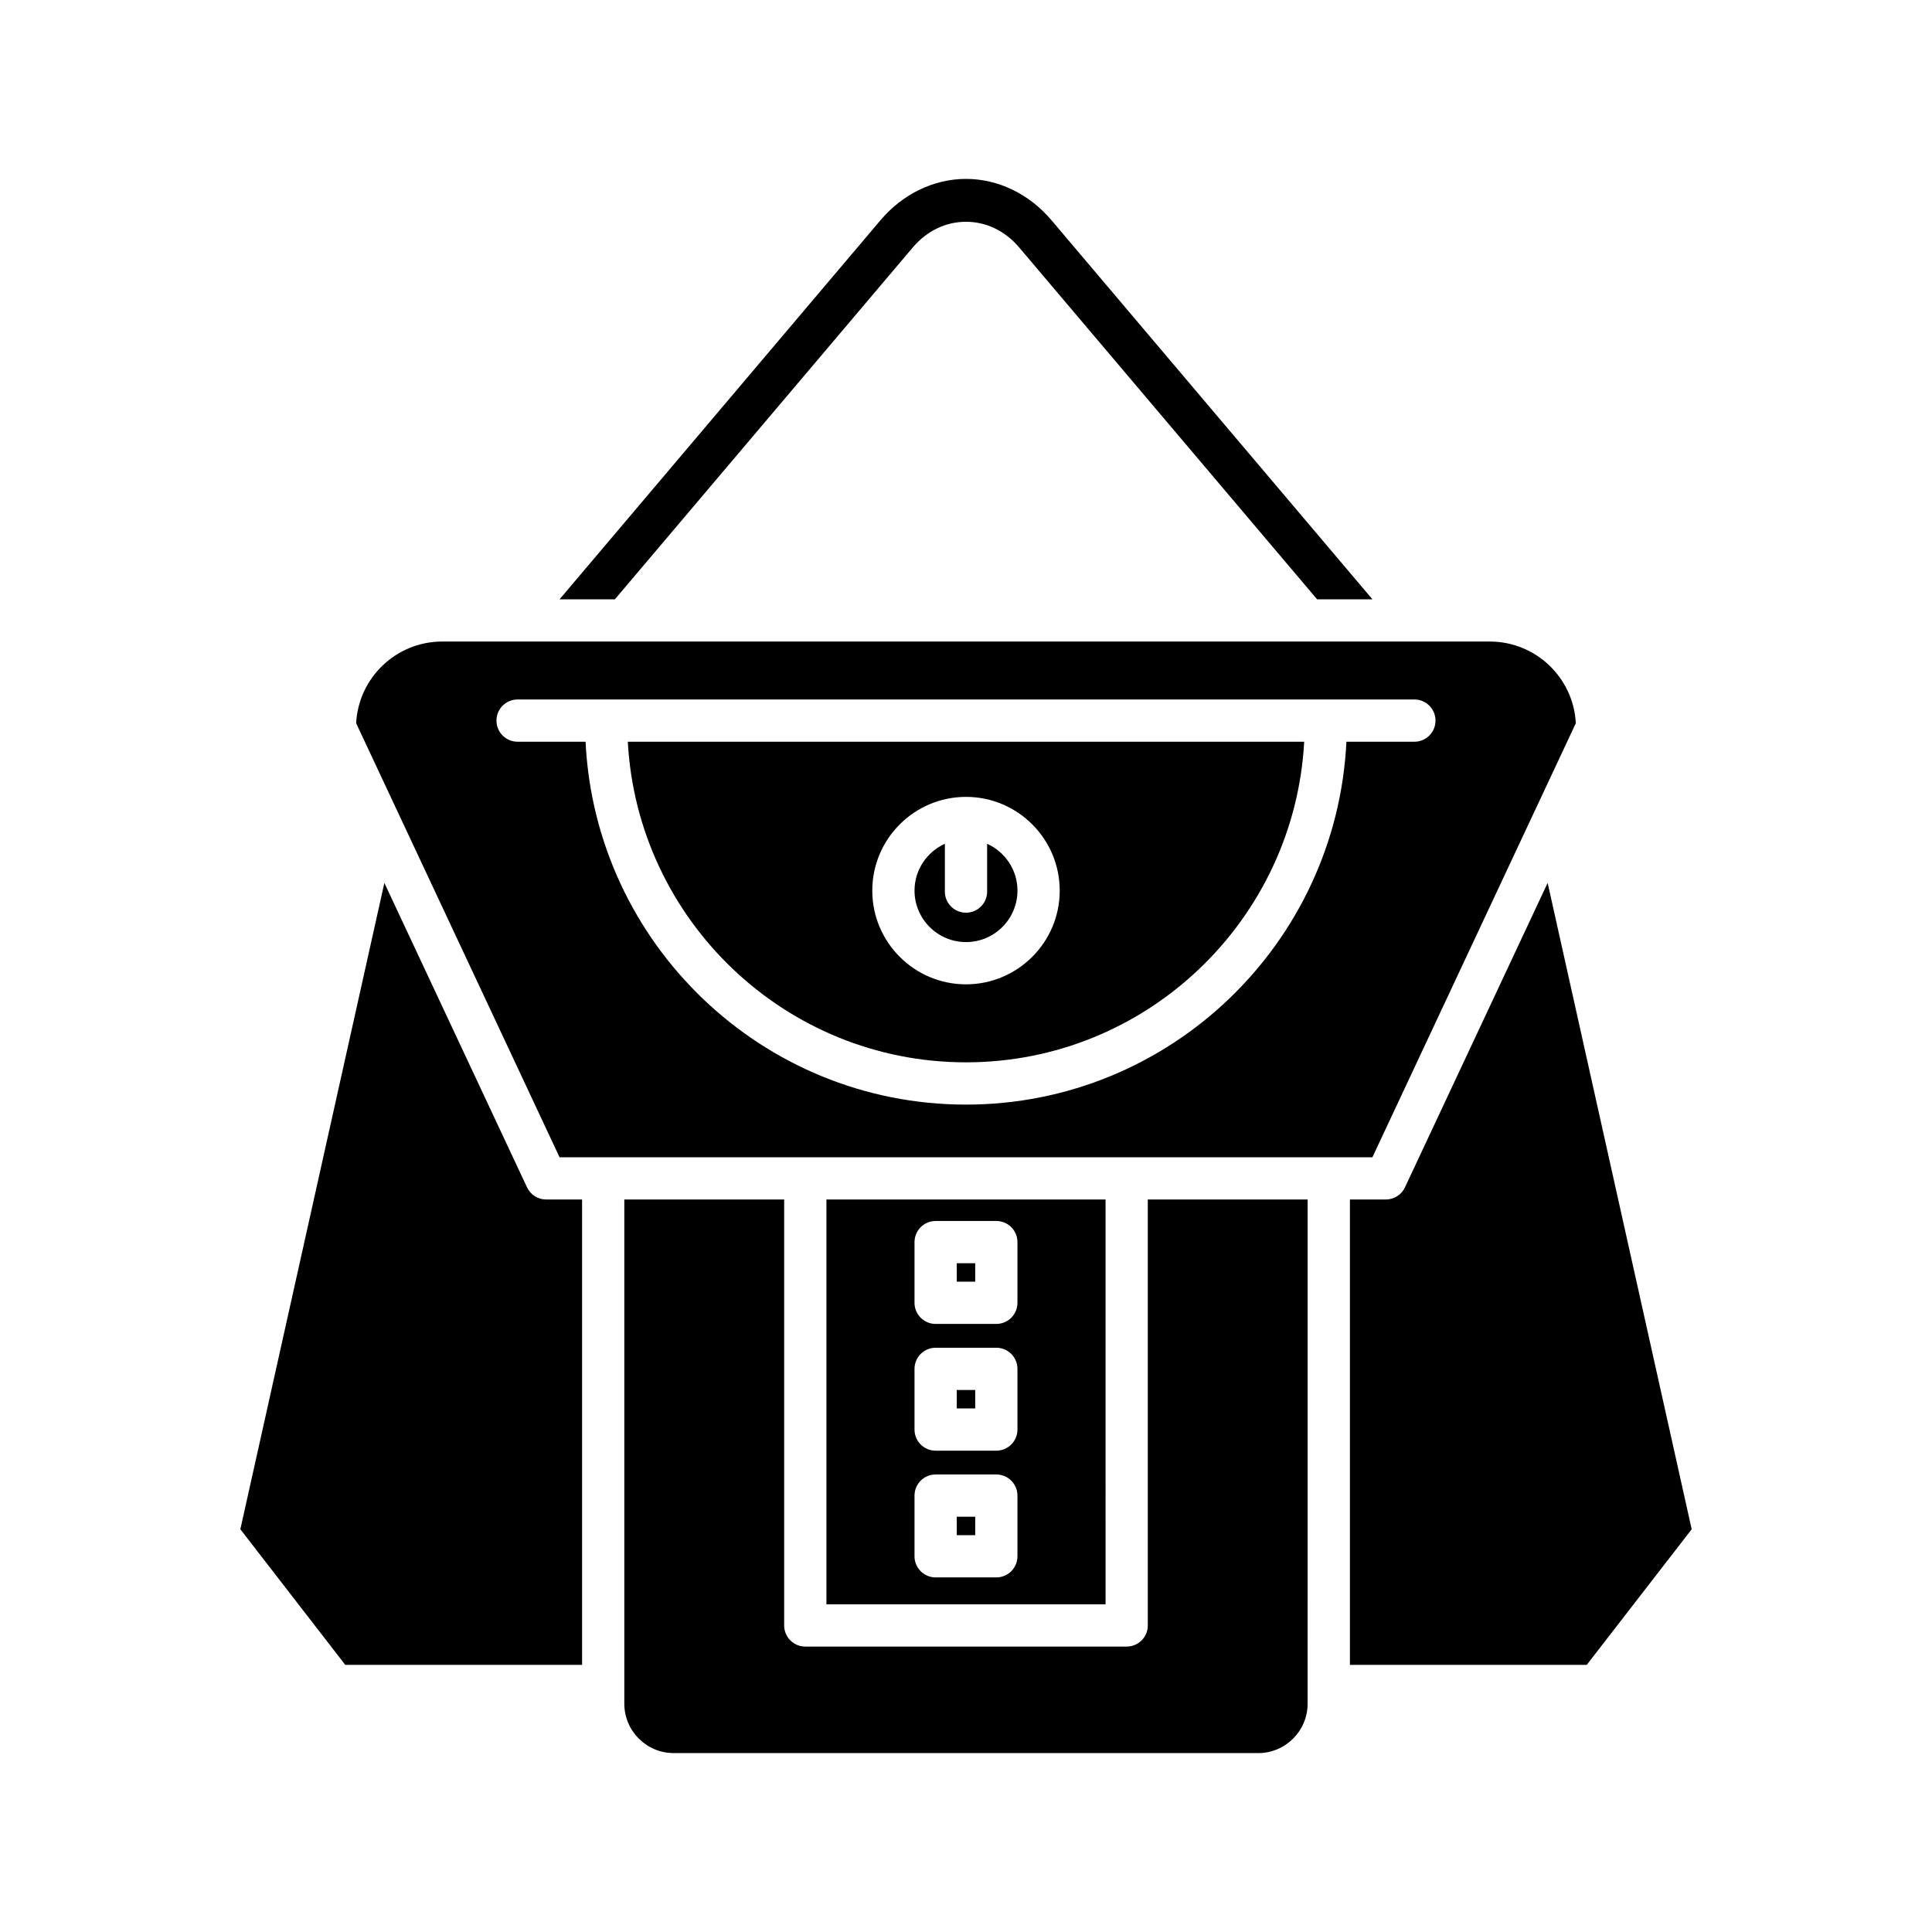
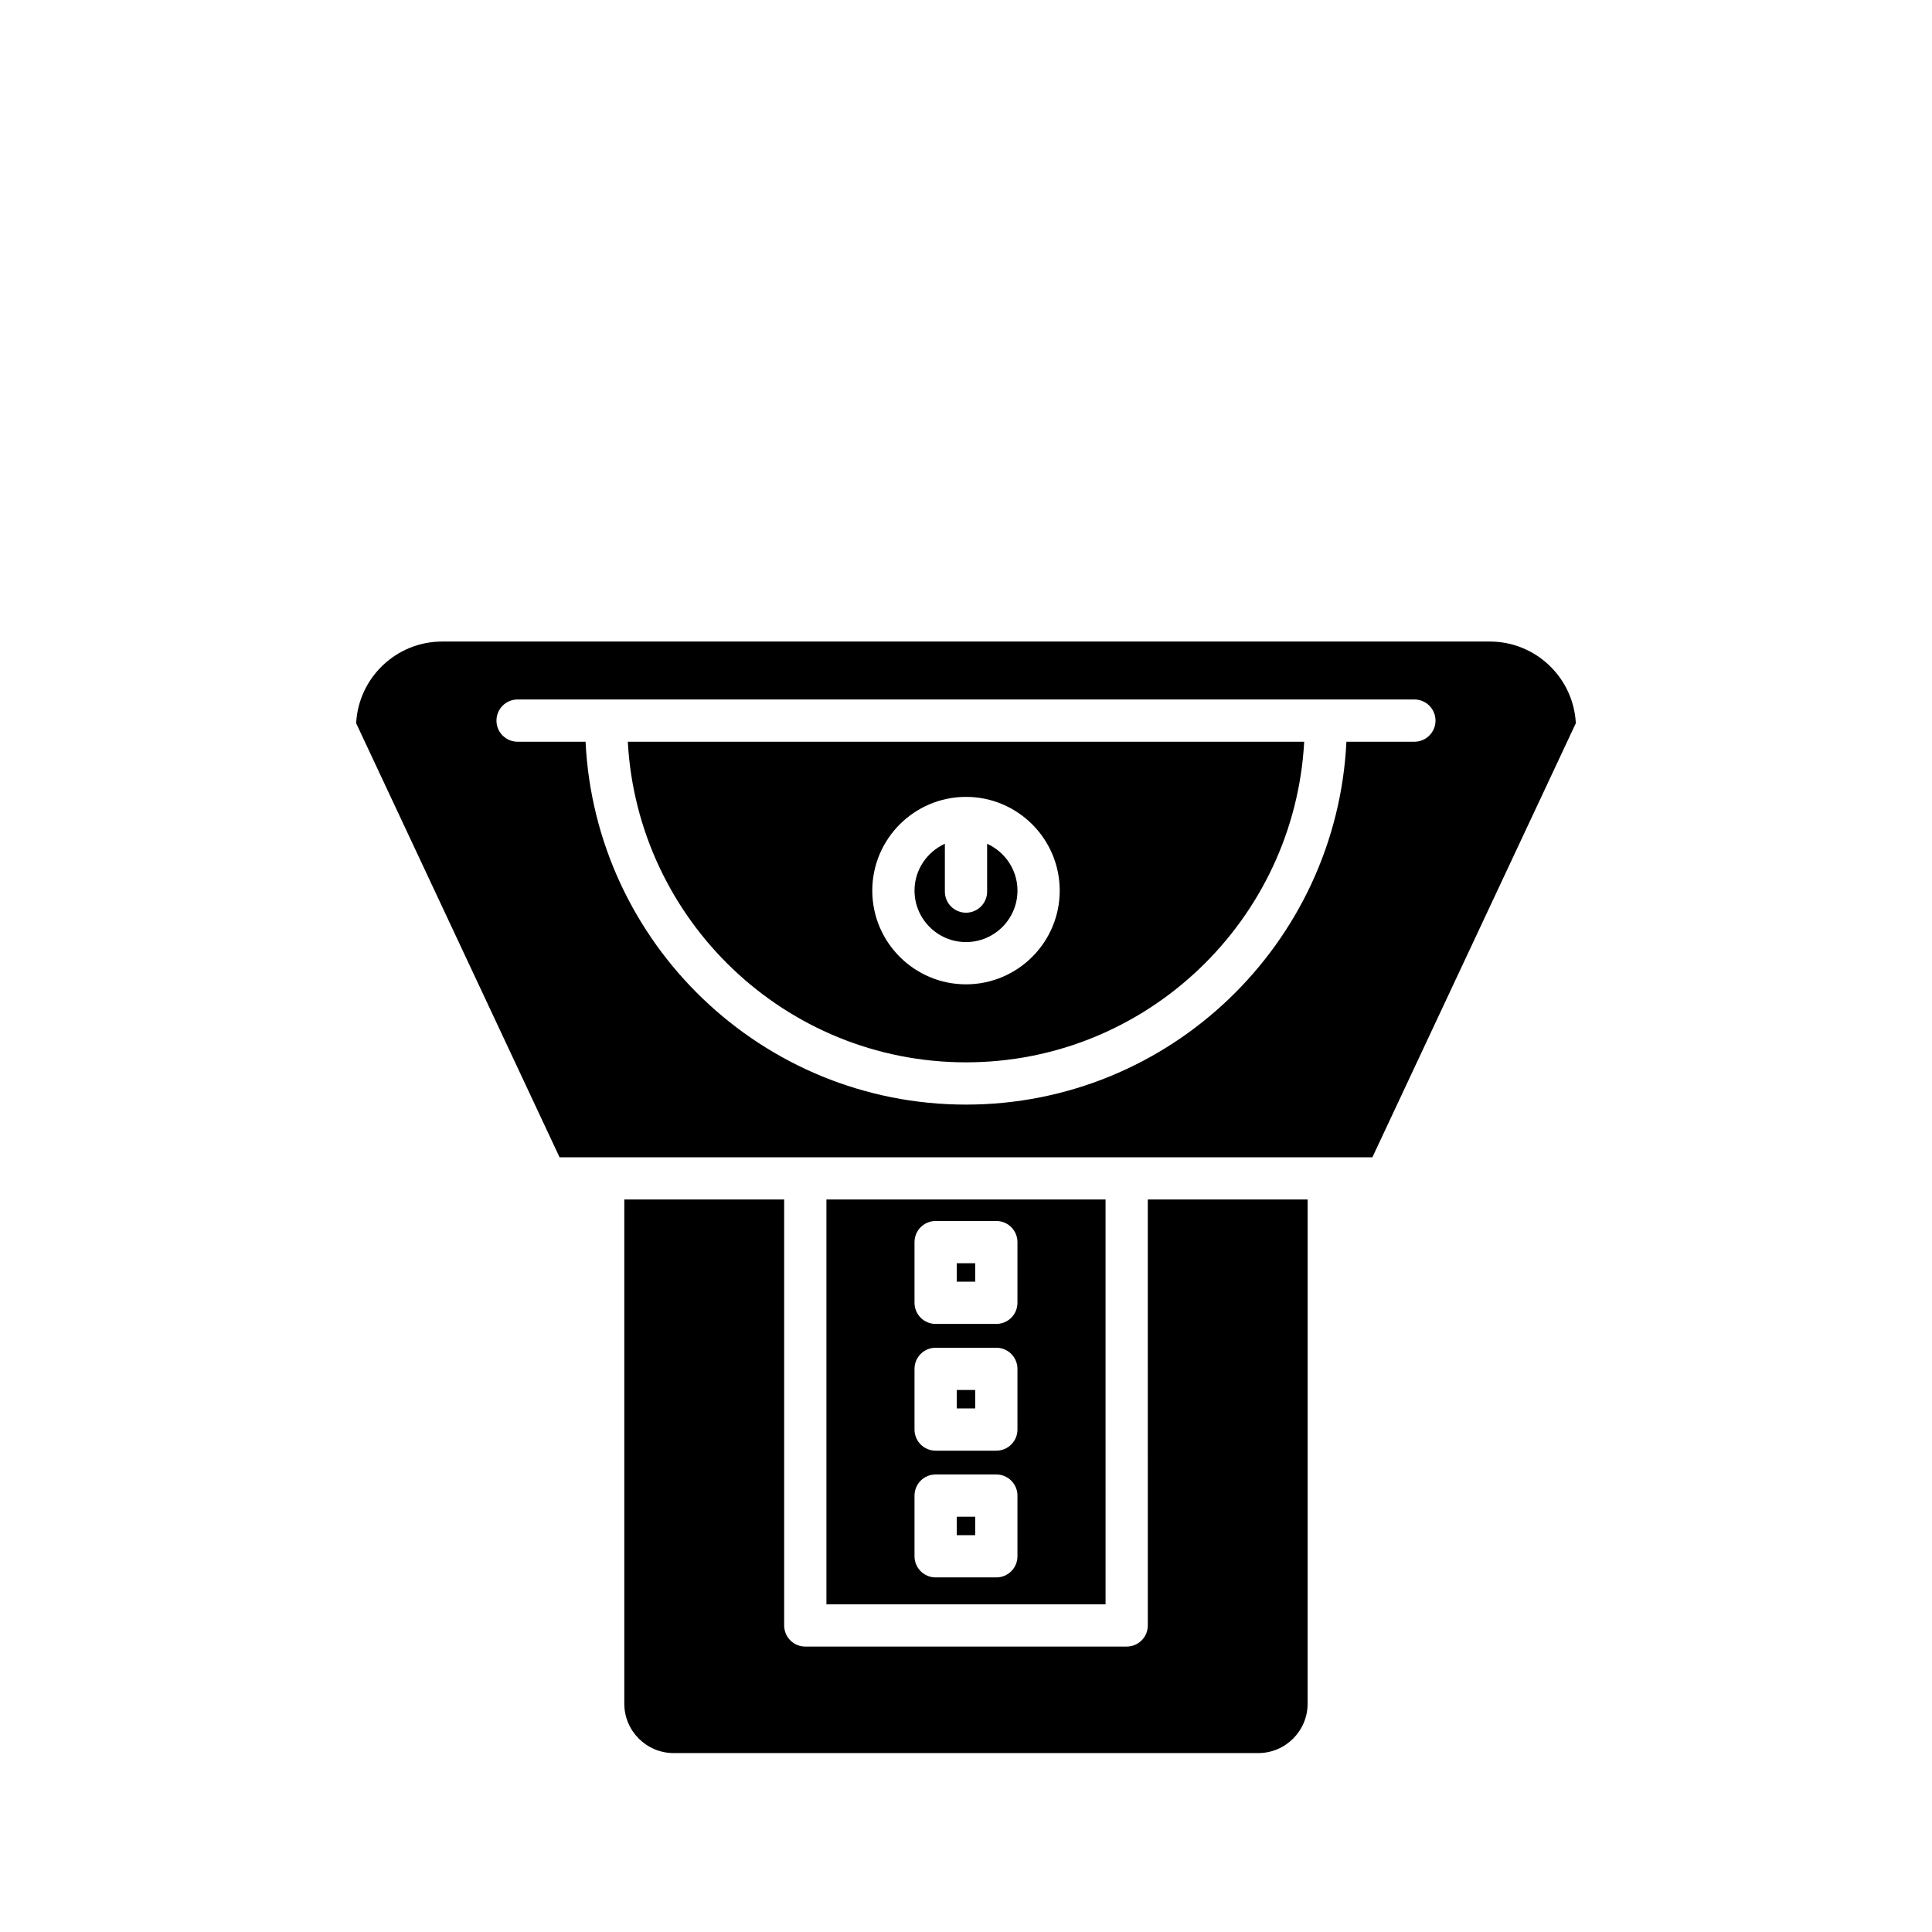
<svg xmlns="http://www.w3.org/2000/svg" fill="#000000" width="800px" height="800px" version="1.1" viewBox="144 144 512 512">
  <g>
    <path d="m397.55 512.36h4.887v4.887h-4.887z" />
    <path d="m397.55 478.77h4.887v4.887h-4.887z" />
    <path d="m397.55 545.95h4.887v4.887h-4.887z" />
    <path d="m363.01 461.88v107.29h73.977l-0.004-107.29zm50.625 94.551c0 3.094-2.504 5.598-5.598 5.598h-16.082c-3.094 0-5.598-2.504-5.598-5.598v-16.082c0-3.094 2.504-5.598 5.598-5.598h16.082c3.094 0 5.598 2.504 5.598 5.598zm0-33.586c0 3.094-2.504 5.598-5.598 5.598h-16.082c-3.094 0-5.598-2.504-5.598-5.598v-16.082c0-3.094 2.504-5.598 5.598-5.598h16.082c3.094 0 5.598 2.504 5.598 5.598zm0-33.59c0 3.094-2.504 5.598-5.598 5.598h-16.082c-3.094 0-5.598-2.504-5.598-5.598v-16.082c0-3.094 2.504-5.598 5.598-5.598h16.082c3.094 0 5.598 2.504 5.598 5.598z" />
    <path d="m400 393.66c7.523 0 13.641-6.117 13.641-13.641 0-5.523-3.312-10.266-8.043-12.41v12.668c0 3.094-2.504 5.598-5.598 5.598s-5.598-2.504-5.598-5.598v-12.668c-4.731 2.144-8.043 6.891-8.043 12.41 0 7.523 6.117 13.641 13.641 13.641z" />
    <path d="m400 425.53c47.898 0 87.051-37.695 89.625-84.969l-179.25 0.004c2.57 47.27 41.727 84.965 89.625 84.965zm0-70.348c13.695 0 24.836 11.141 24.836 24.84 0 13.695-11.141 24.836-24.836 24.836s-24.836-11.141-24.836-24.836c0-13.699 11.141-24.84 24.836-24.84z" />
    <path d="m561.61 335.66c-0.613-12.039-10.602-21.645-22.789-21.645h-277.64c-12.191 0-22.184 9.605-22.797 21.645l53.906 115.03h215.41zm-161.61 101.07c-54.07 0-98.234-42.719-100.82-96.164h-18.012c-3.094 0-5.598-2.504-5.598-5.598s2.504-5.598 5.598-5.598h237.66c3.094 0 5.598 2.504 5.598 5.598s-2.504 5.598-5.598 5.598h-18.012c-2.586 53.445-46.746 96.164-100.82 96.164z" />
-     <path d="m400 191.41c-8.504 0-16.754 3.984-22.645 10.934l-85.066 100.48h14.664l78.945-93.25c3.719-4.383 8.727-6.801 14.102-6.801 5.379 0 10.383 2.422 14.098 6.812l78.949 93.238h14.66l-85.07-100.48c-5.883-6.949-14.133-10.934-22.637-10.934z" />
-     <path d="m298.26 585.21v-123.33h-9.527c-2.172 0-4.148-1.258-5.066-3.219l-37.805-80.672-38.168 171.28 27.809 35.945z" />
    <path d="m448.18 574.76c0 3.094-2.504 5.598-5.598 5.598h-85.172c-3.094 0-5.598-2.504-5.598-5.598v-112.88h-42.363v133.62c0 7.215 5.871 13.086 13.086 13.086h154.91c7.215 0 13.086-5.871 13.086-13.086l0.004-133.62h-42.359z" />
-     <path d="m516.33 458.66c-0.918 1.961-2.898 3.219-5.066 3.219l-9.523 0.004v123.33h62.758l27.816-35.945-38.172-171.29z" />
  </g>
</svg>